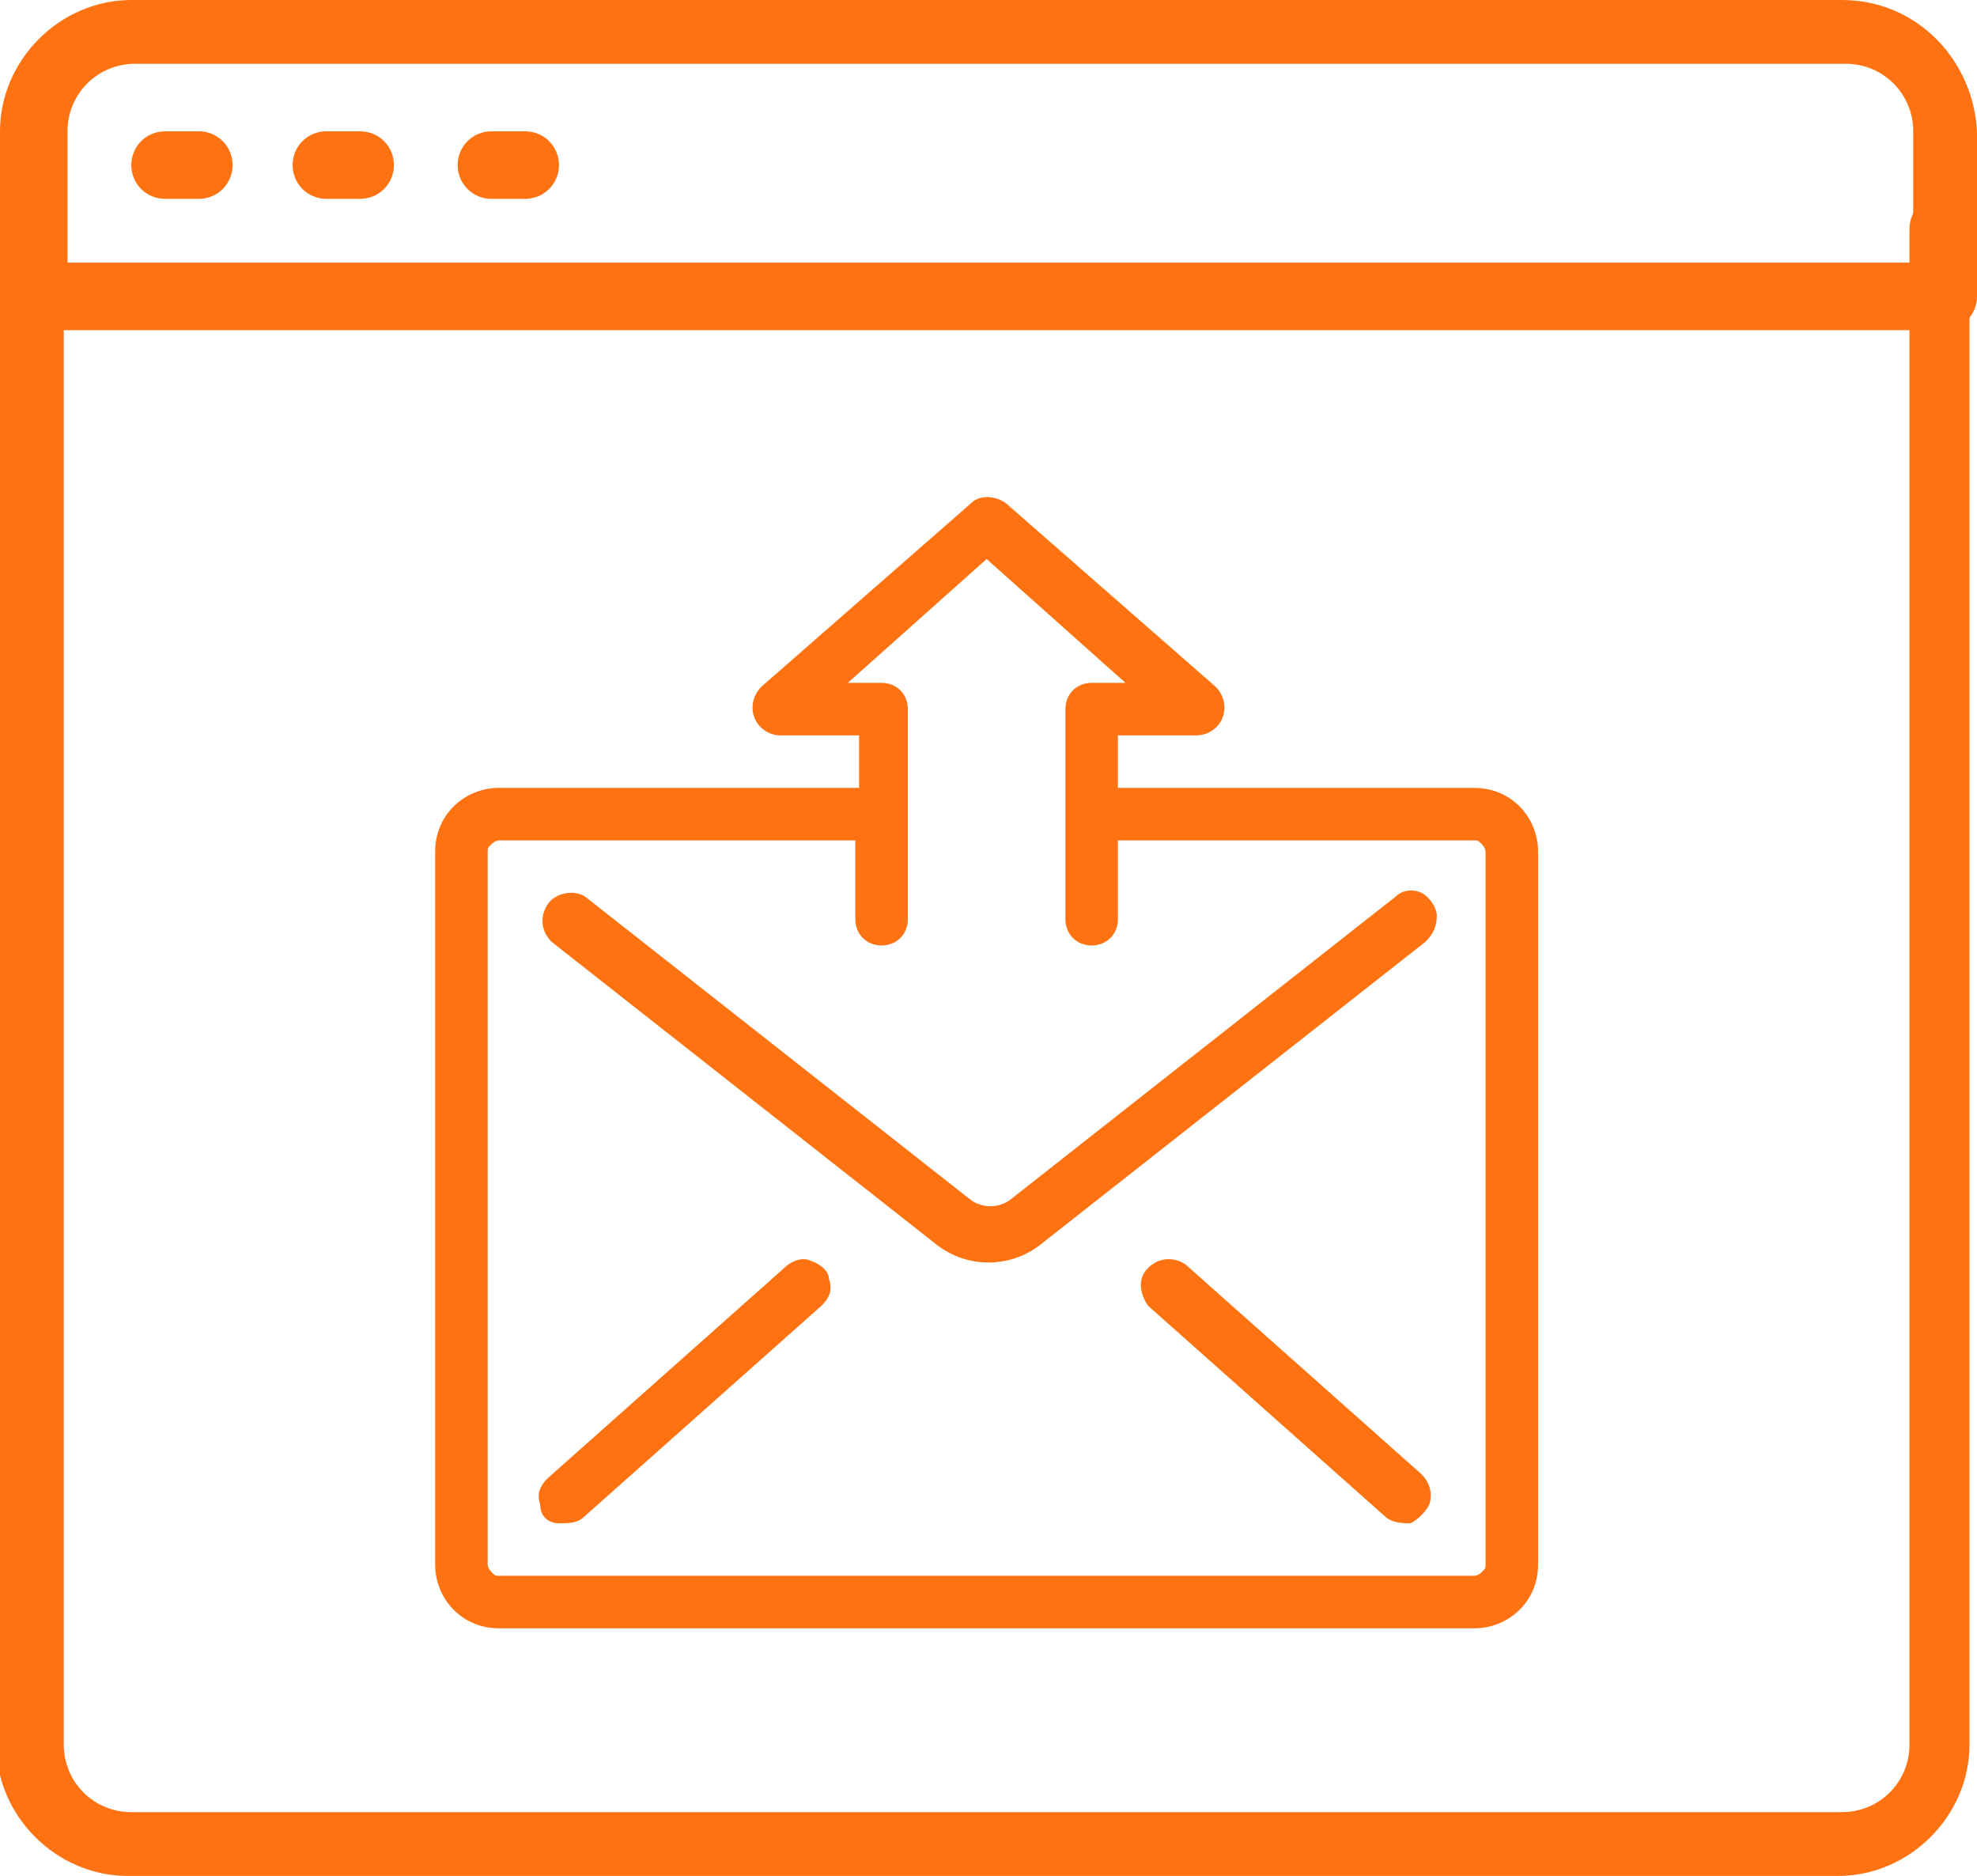
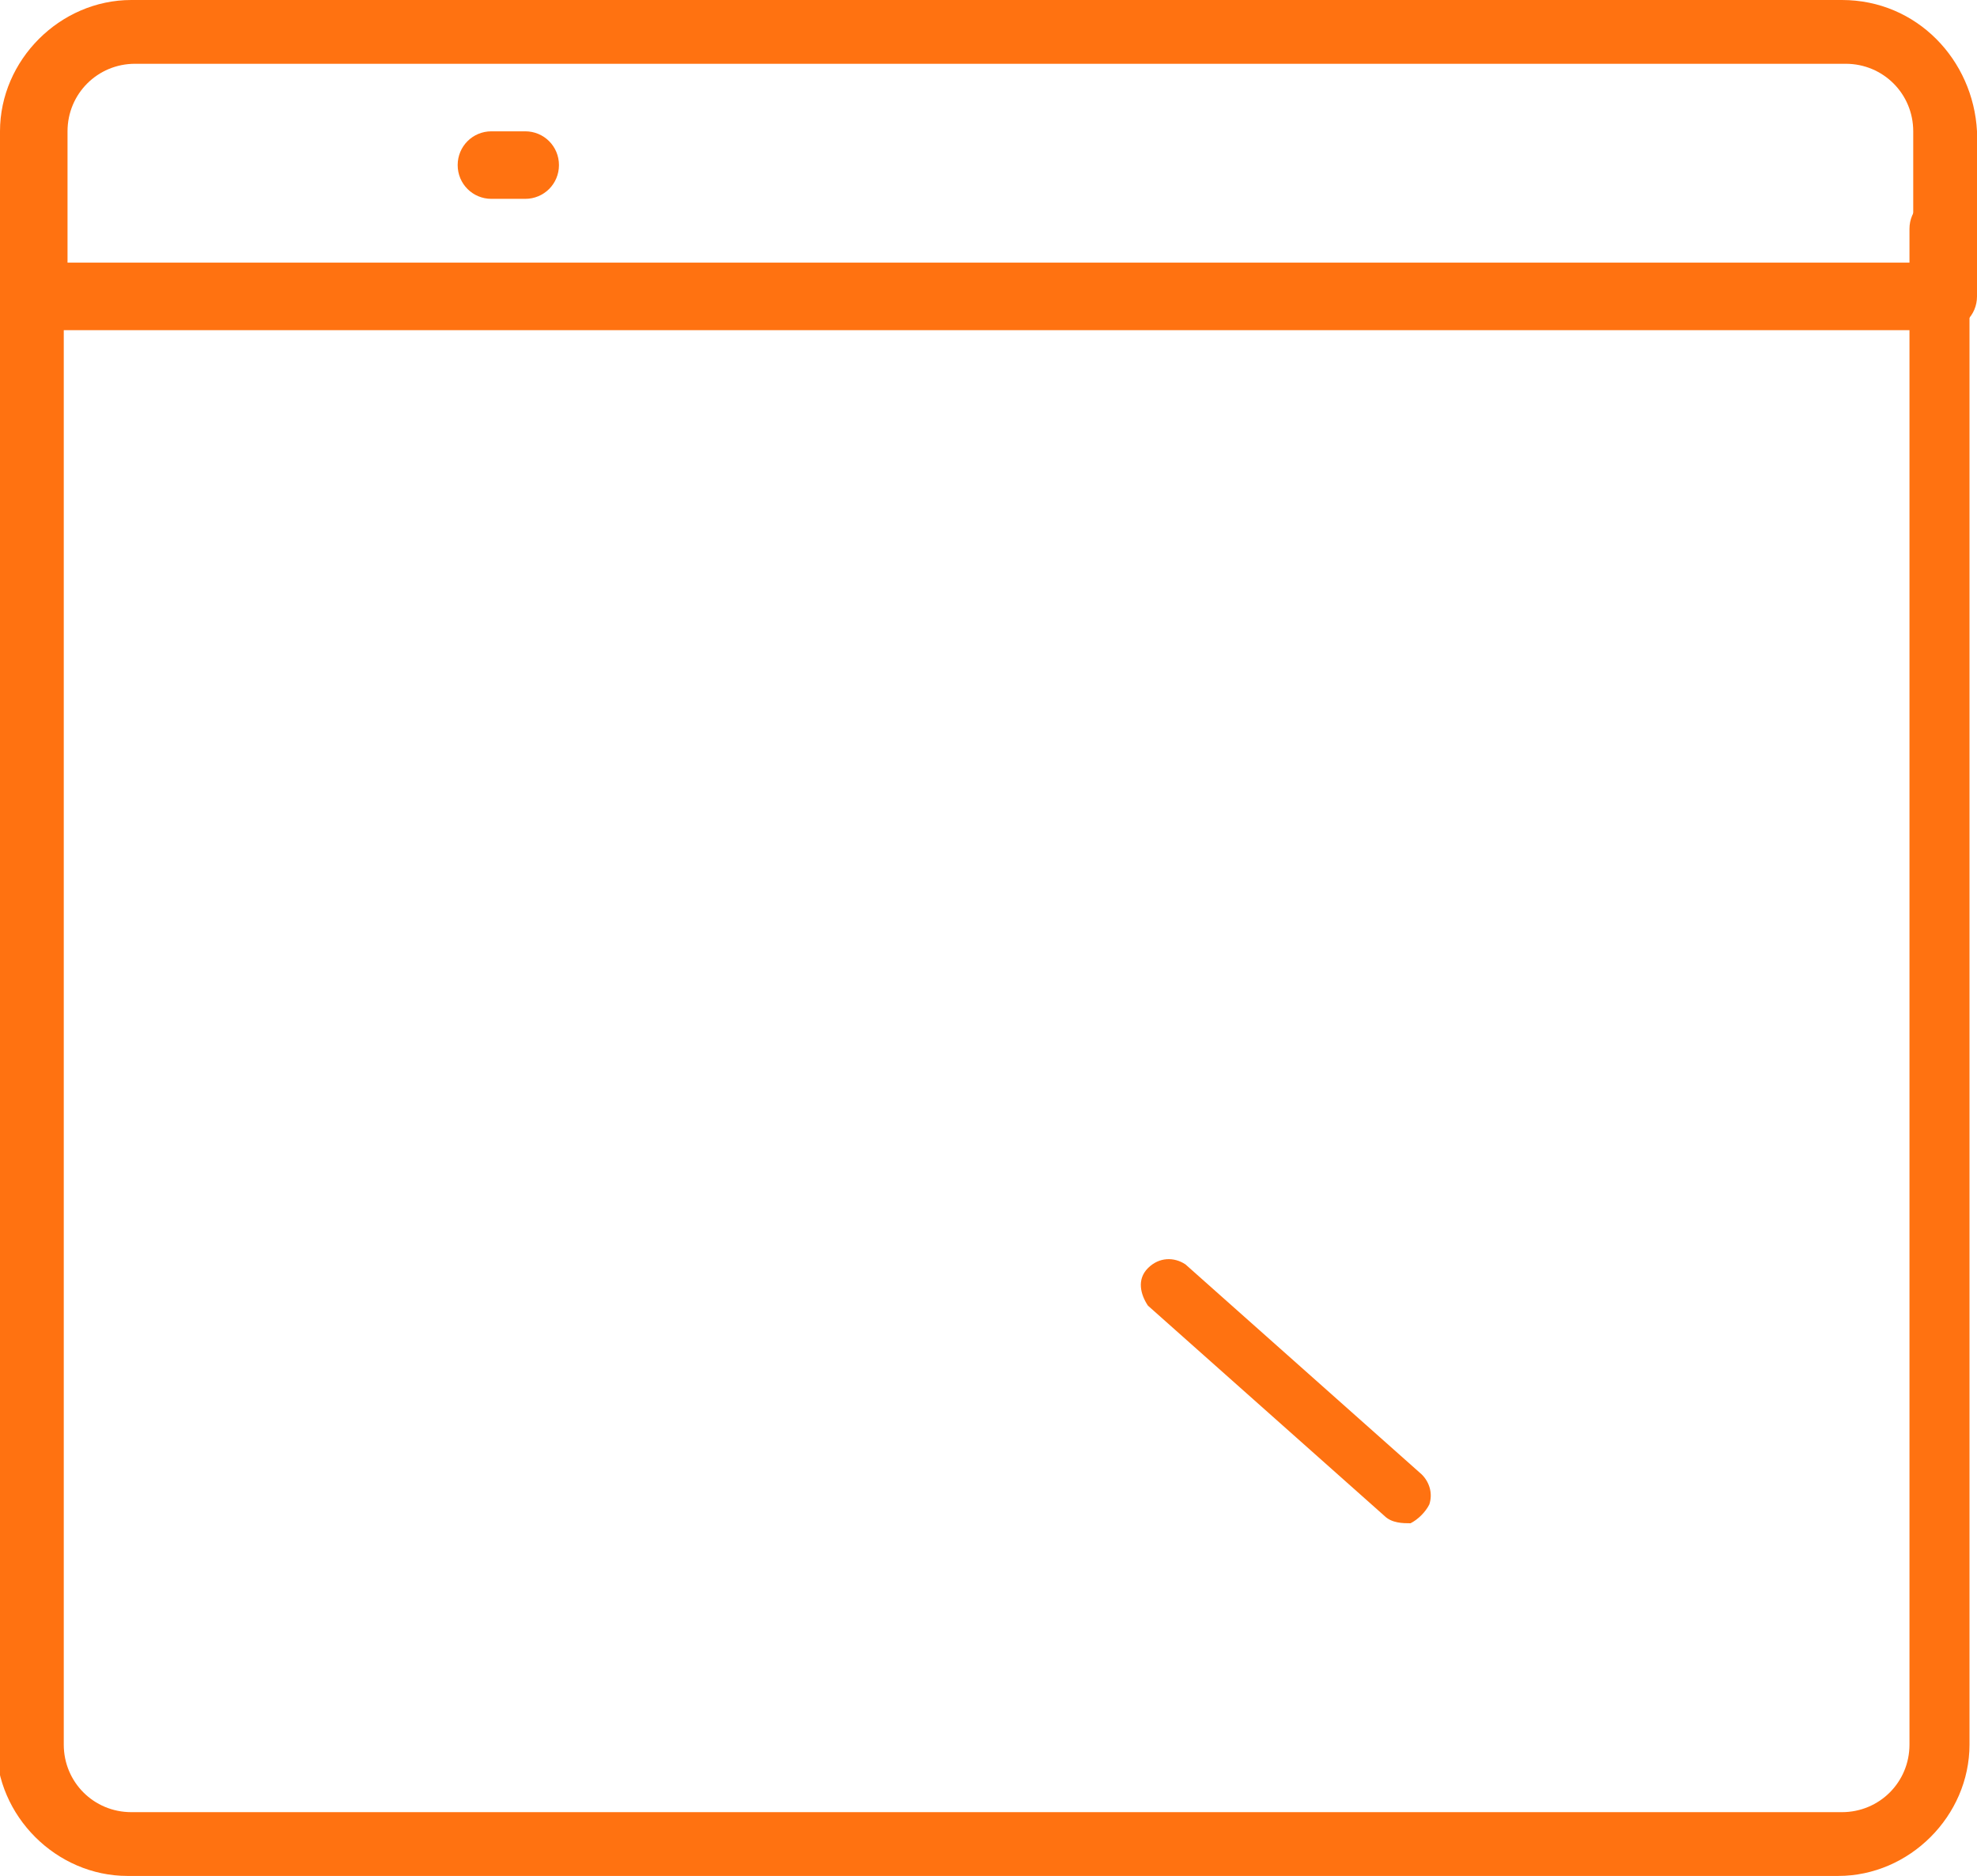
<svg xmlns="http://www.w3.org/2000/svg" version="1.1" id="Capa_1" x="0px" y="0px" viewBox="239.7 315.5 52.7 50" style="enable-background:new 239.7 315.5 52.7 50;" xml:space="preserve">
  <style type="text/css">
	.st0{fill:#ff7211;}
</style>
  <g>
    <path class="st0" d="M288.8,315.5h-45.6c-1.9,0-3.5,1.6-3.5,3.5v4.4c0,0.5,0.4,0.9,0.9,0.9h22.8c0.5,0,0.9-0.3,0.9-0.8   c0-0.5-0.4-1-0.9-1h-21.9V319c0-1,0.8-1.8,1.8-1.8h45.6c1,0,1.8,0.8,1.8,1.8v3.5h-27.3c-0.5,0-0.9,0.4-0.9,0.9s0.4,0.9,0.9,0.9   h28.1c0.5,0,0.9-0.4,0.9-0.9V319C292.3,317.1,290.8,315.5,288.8,315.5z" />
    <path class="st0" d="M291.5,320.7c-0.5,0-0.9,0.4-0.9,0.9V362c0,1-0.8,1.8-1.8,1.8h-45.6c-1,0-1.8-0.8-1.8-1.8v-40.4   c0-0.5-0.4-0.9-0.9-0.9s-0.9,0.4-0.9,0.9V362c0,1.9,1.6,3.5,3.5,3.5h45.6c1.9,0,3.5-1.6,3.5-3.5v-40.4   C292.3,321.1,291.9,320.7,291.5,320.7z" />
    <g>
-       <path class="st0" d="M244.1,319c-0.5,0-0.9,0.4-0.9,0.9c0,0.5,0.4,0.9,0.9,0.9h0.9c0.5,0,0.9-0.4,0.9-0.9c0-0.5-0.4-0.9-0.9-0.9    H244.1z" />
-       <path class="st0" d="M248.4,319c-0.5,0-0.9,0.4-0.9,0.9c0,0.5,0.4,0.9,0.9,0.9h0.9c0.5,0,0.9-0.4,0.9-0.9c0-0.5-0.4-0.9-0.9-0.9    H248.4z" />
      <path class="st0" d="M252.8,319c-0.5,0-0.9,0.4-0.9,0.9c0,0.5,0.4,0.9,0.9,0.9h0.9c0.5,0,0.9-0.4,0.9-0.9s-0.4-0.9-0.9-0.9    L252.8,319L252.8,319z" />
    </g>
-     <path class="st0" d="M253,336.5c-0.9,0-1.7,0.7-1.7,1.7v19c0,0.9,0.7,1.7,1.7,1.7h26c0.9,0,1.7-0.7,1.7-1.7v-19   c0-0.9-0.7-1.7-1.7-1.7h-9.5v-1.4h2.1c0.3,0,0.6-0.2,0.7-0.5c0.1-0.3,0-0.6-0.2-0.8l-5.6-4.9c-0.3-0.2-0.7-0.2-0.9,0l-5.6,4.9   c-0.2,0.2-0.3,0.5-0.2,0.8c0.1,0.3,0.4,0.5,0.7,0.5h2.1v1.4H253z M263.2,333.7h-0.9l3.7-3.3l3.7,3.3h-0.9c-0.4,0-0.7,0.3-0.7,0.7   v5.6c0,0.4,0.3,0.7,0.7,0.7s0.7-0.3,0.7-0.7v-2.1h9.5c0.1,0,0.1,0,0.2,0.1c0,0,0.1,0.1,0.1,0.2v19c0,0.1,0,0.1-0.1,0.2   c0,0-0.1,0.1-0.2,0.1h-26c-0.1,0-0.1,0-0.2-0.1c0,0-0.1-0.1-0.1-0.2v-19c0-0.1,0-0.1,0.1-0.2c0,0,0.1-0.1,0.2-0.1h9.5v2.1   c0,0.4,0.3,0.7,0.7,0.7c0.4,0,0.7-0.3,0.7-0.7v-5.6C263.9,334,263.6,333.7,263.2,333.7z" />
-     <path class="st0" d="M254.3,339.6c-0.2,0.3-0.2,0.7,0.1,1l10.3,8.1c0.8,0.6,1.9,0.6,2.7,0l10.3-8.1c0.2-0.2,0.3-0.4,0.3-0.7   c0-0.2-0.2-0.5-0.4-0.6c-0.2-0.1-0.5-0.1-0.7,0.1l-10.3,8.1c-0.3,0.2-0.7,0.2-1,0l-10.3-8.1C255,339.2,254.5,339.3,254.3,339.6z" />
-     <path class="st0" d="M261.3,349.1c-0.2-0.1-0.5,0-0.7,0.2l-6.3,5.6c-0.2,0.2-0.3,0.4-0.2,0.7c0,0.3,0.2,0.5,0.5,0.5s0.5,0,0.7-0.2   l6.3-5.6c0.2-0.2,0.3-0.4,0.2-0.7C261.8,349.4,261.6,349.2,261.3,349.1z" />
    <path class="st0" d="M277.6,354.8l-6.3-5.6c-0.3-0.2-0.7-0.2-1,0.1c-0.3,0.3-0.2,0.7,0,1l6.3,5.6c0.2,0.2,0.5,0.2,0.7,0.2   c0.2-0.1,0.4-0.3,0.5-0.5C277.9,355.3,277.8,355,277.6,354.8z" />
  </g>
</svg>